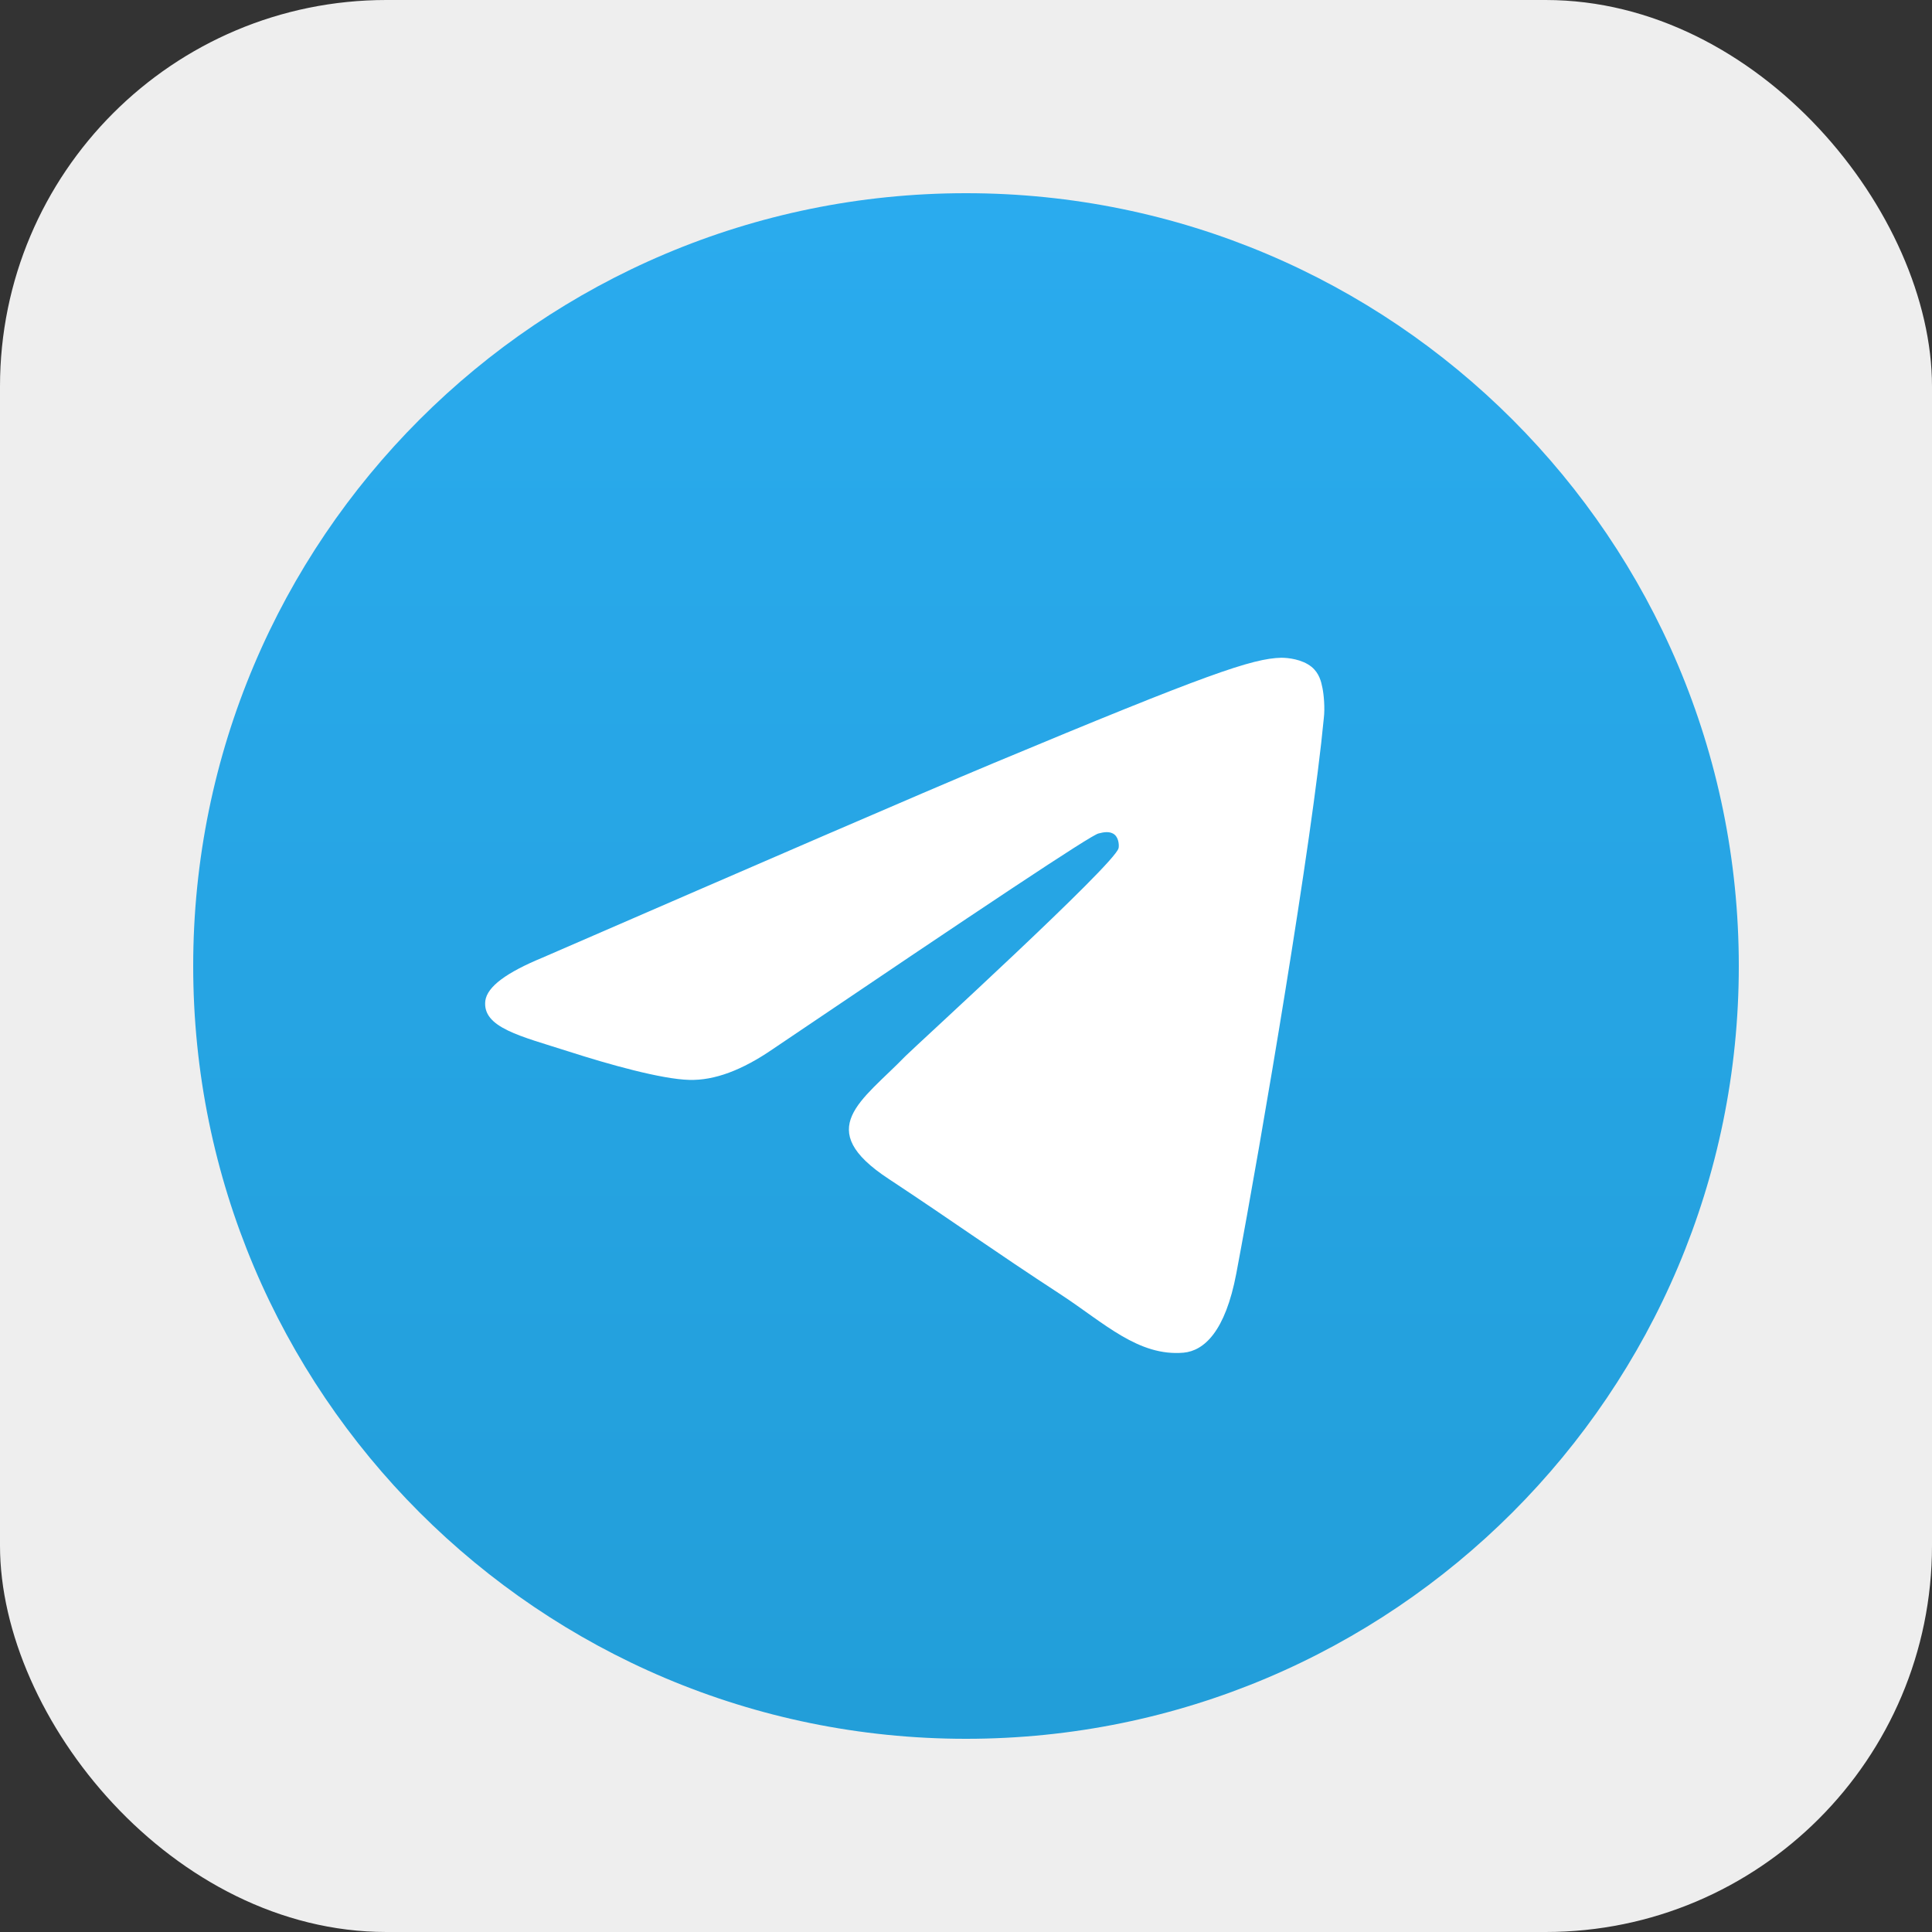
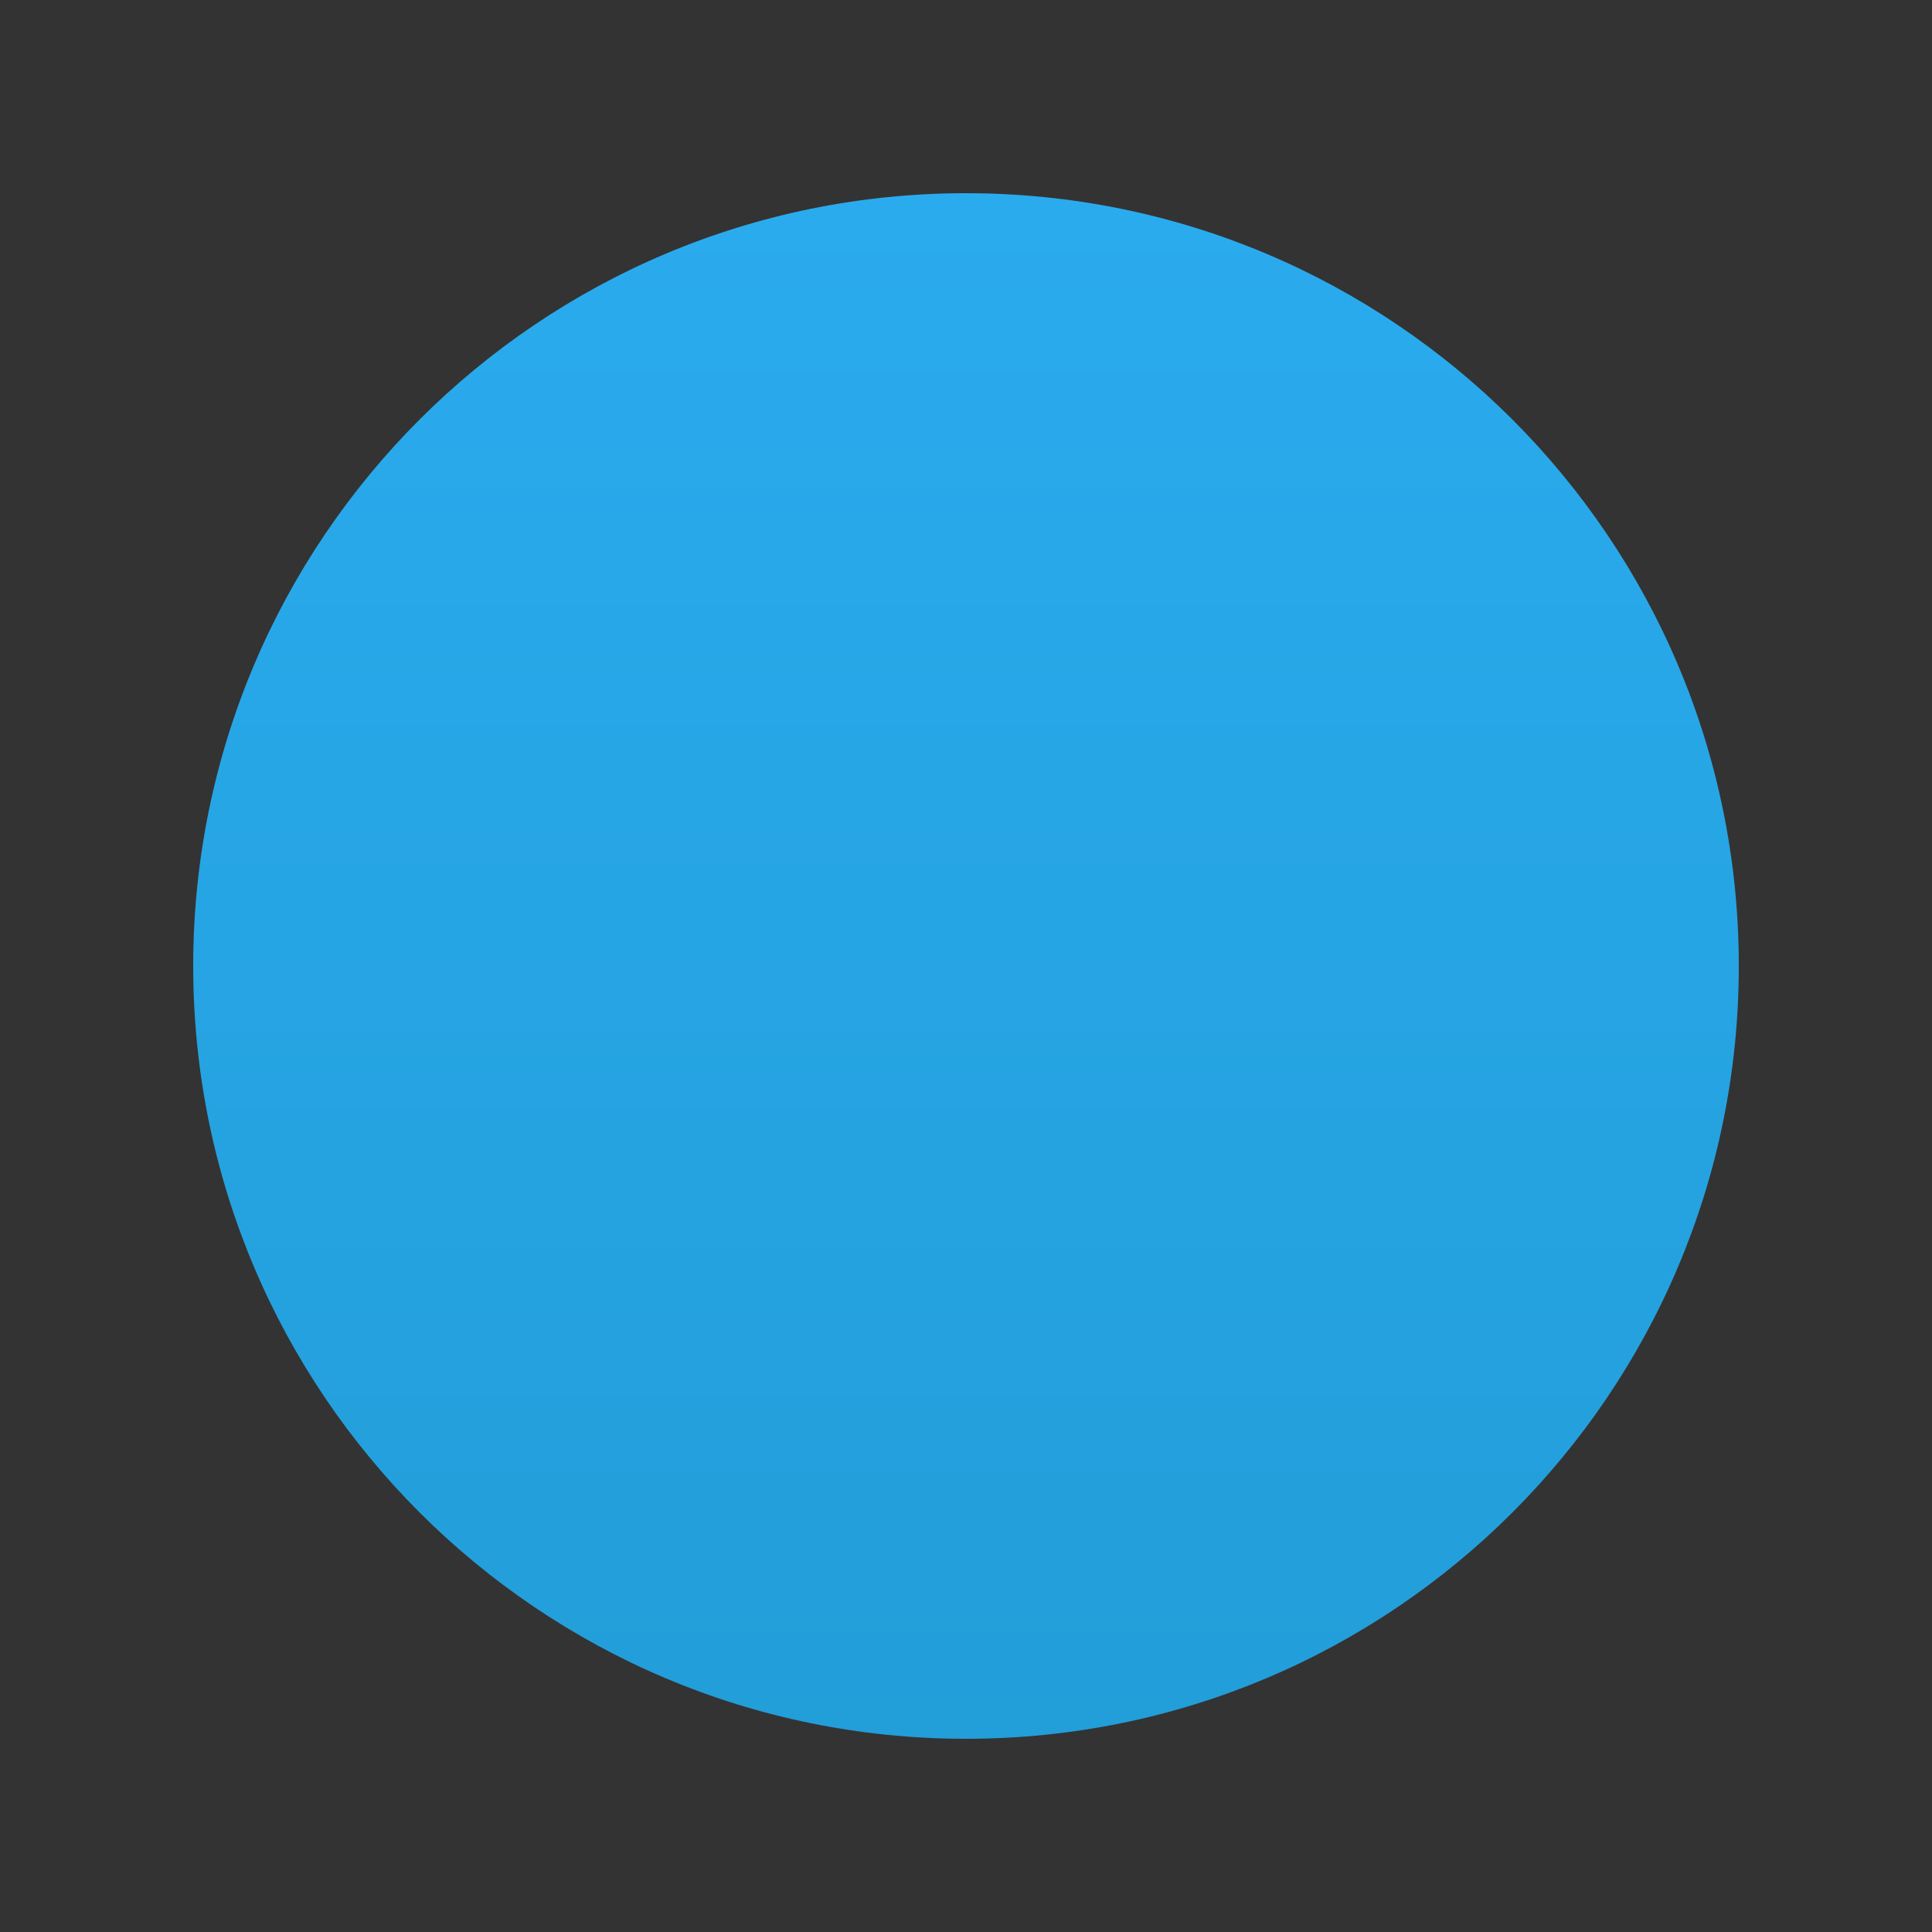
<svg xmlns="http://www.w3.org/2000/svg" width="20" height="20" viewBox="0 0 20 20" fill="none">
  <rect x="0" y="0" width="20" height="20" fill="#333333" stroke="none" />
-   <rect width="20" height="20" rx="4" fill="#EEEEEE" />
  <path d="M10 18C14.418 18 18 14.418 18 10C18 5.582 14.418 2 10 2C5.582 2 2 5.582 2 10C2 14.418 5.582 18 10 18Z" fill="url(#paint0_linear_203_27)" />
-   <path fill-rule="evenodd" clip-rule="evenodd" d="M5.617 9.913C7.948 8.901 9.5 8.228 10.28 7.902C12.498 6.976 12.964 6.816 13.264 6.809C13.331 6.809 13.477 6.823 13.577 6.903C13.657 6.969 13.677 7.056 13.69 7.122C13.704 7.189 13.717 7.329 13.704 7.435C13.584 8.701 13.064 11.772 12.798 13.184C12.684 13.784 12.465 13.983 12.252 14.003C11.785 14.043 11.432 13.697 10.986 13.404C10.28 12.944 9.887 12.658 9.201 12.205C8.408 11.685 8.921 11.399 9.374 10.932C9.494 10.813 11.539 8.947 11.579 8.781C11.585 8.761 11.585 8.681 11.539 8.641C11.492 8.601 11.425 8.614 11.372 8.628C11.299 8.641 10.18 9.387 8.002 10.859C7.682 11.079 7.396 11.186 7.136 11.179C6.849 11.172 6.303 11.019 5.89 10.886C5.391 10.726 4.991 10.639 5.024 10.36C5.044 10.213 5.244 10.067 5.617 9.913Z" fill="white" />
  <defs>
    <linearGradient id="paint0_linear_203_27" x1="9.993" y1="2" x2="9.993" y2="17.873" gradientUnits="userSpaceOnUse">
      <stop stop-color="#2AABEE" />
      <stop offset="1" stop-color="#229ED9" />
    </linearGradient>
  </defs>
</svg>